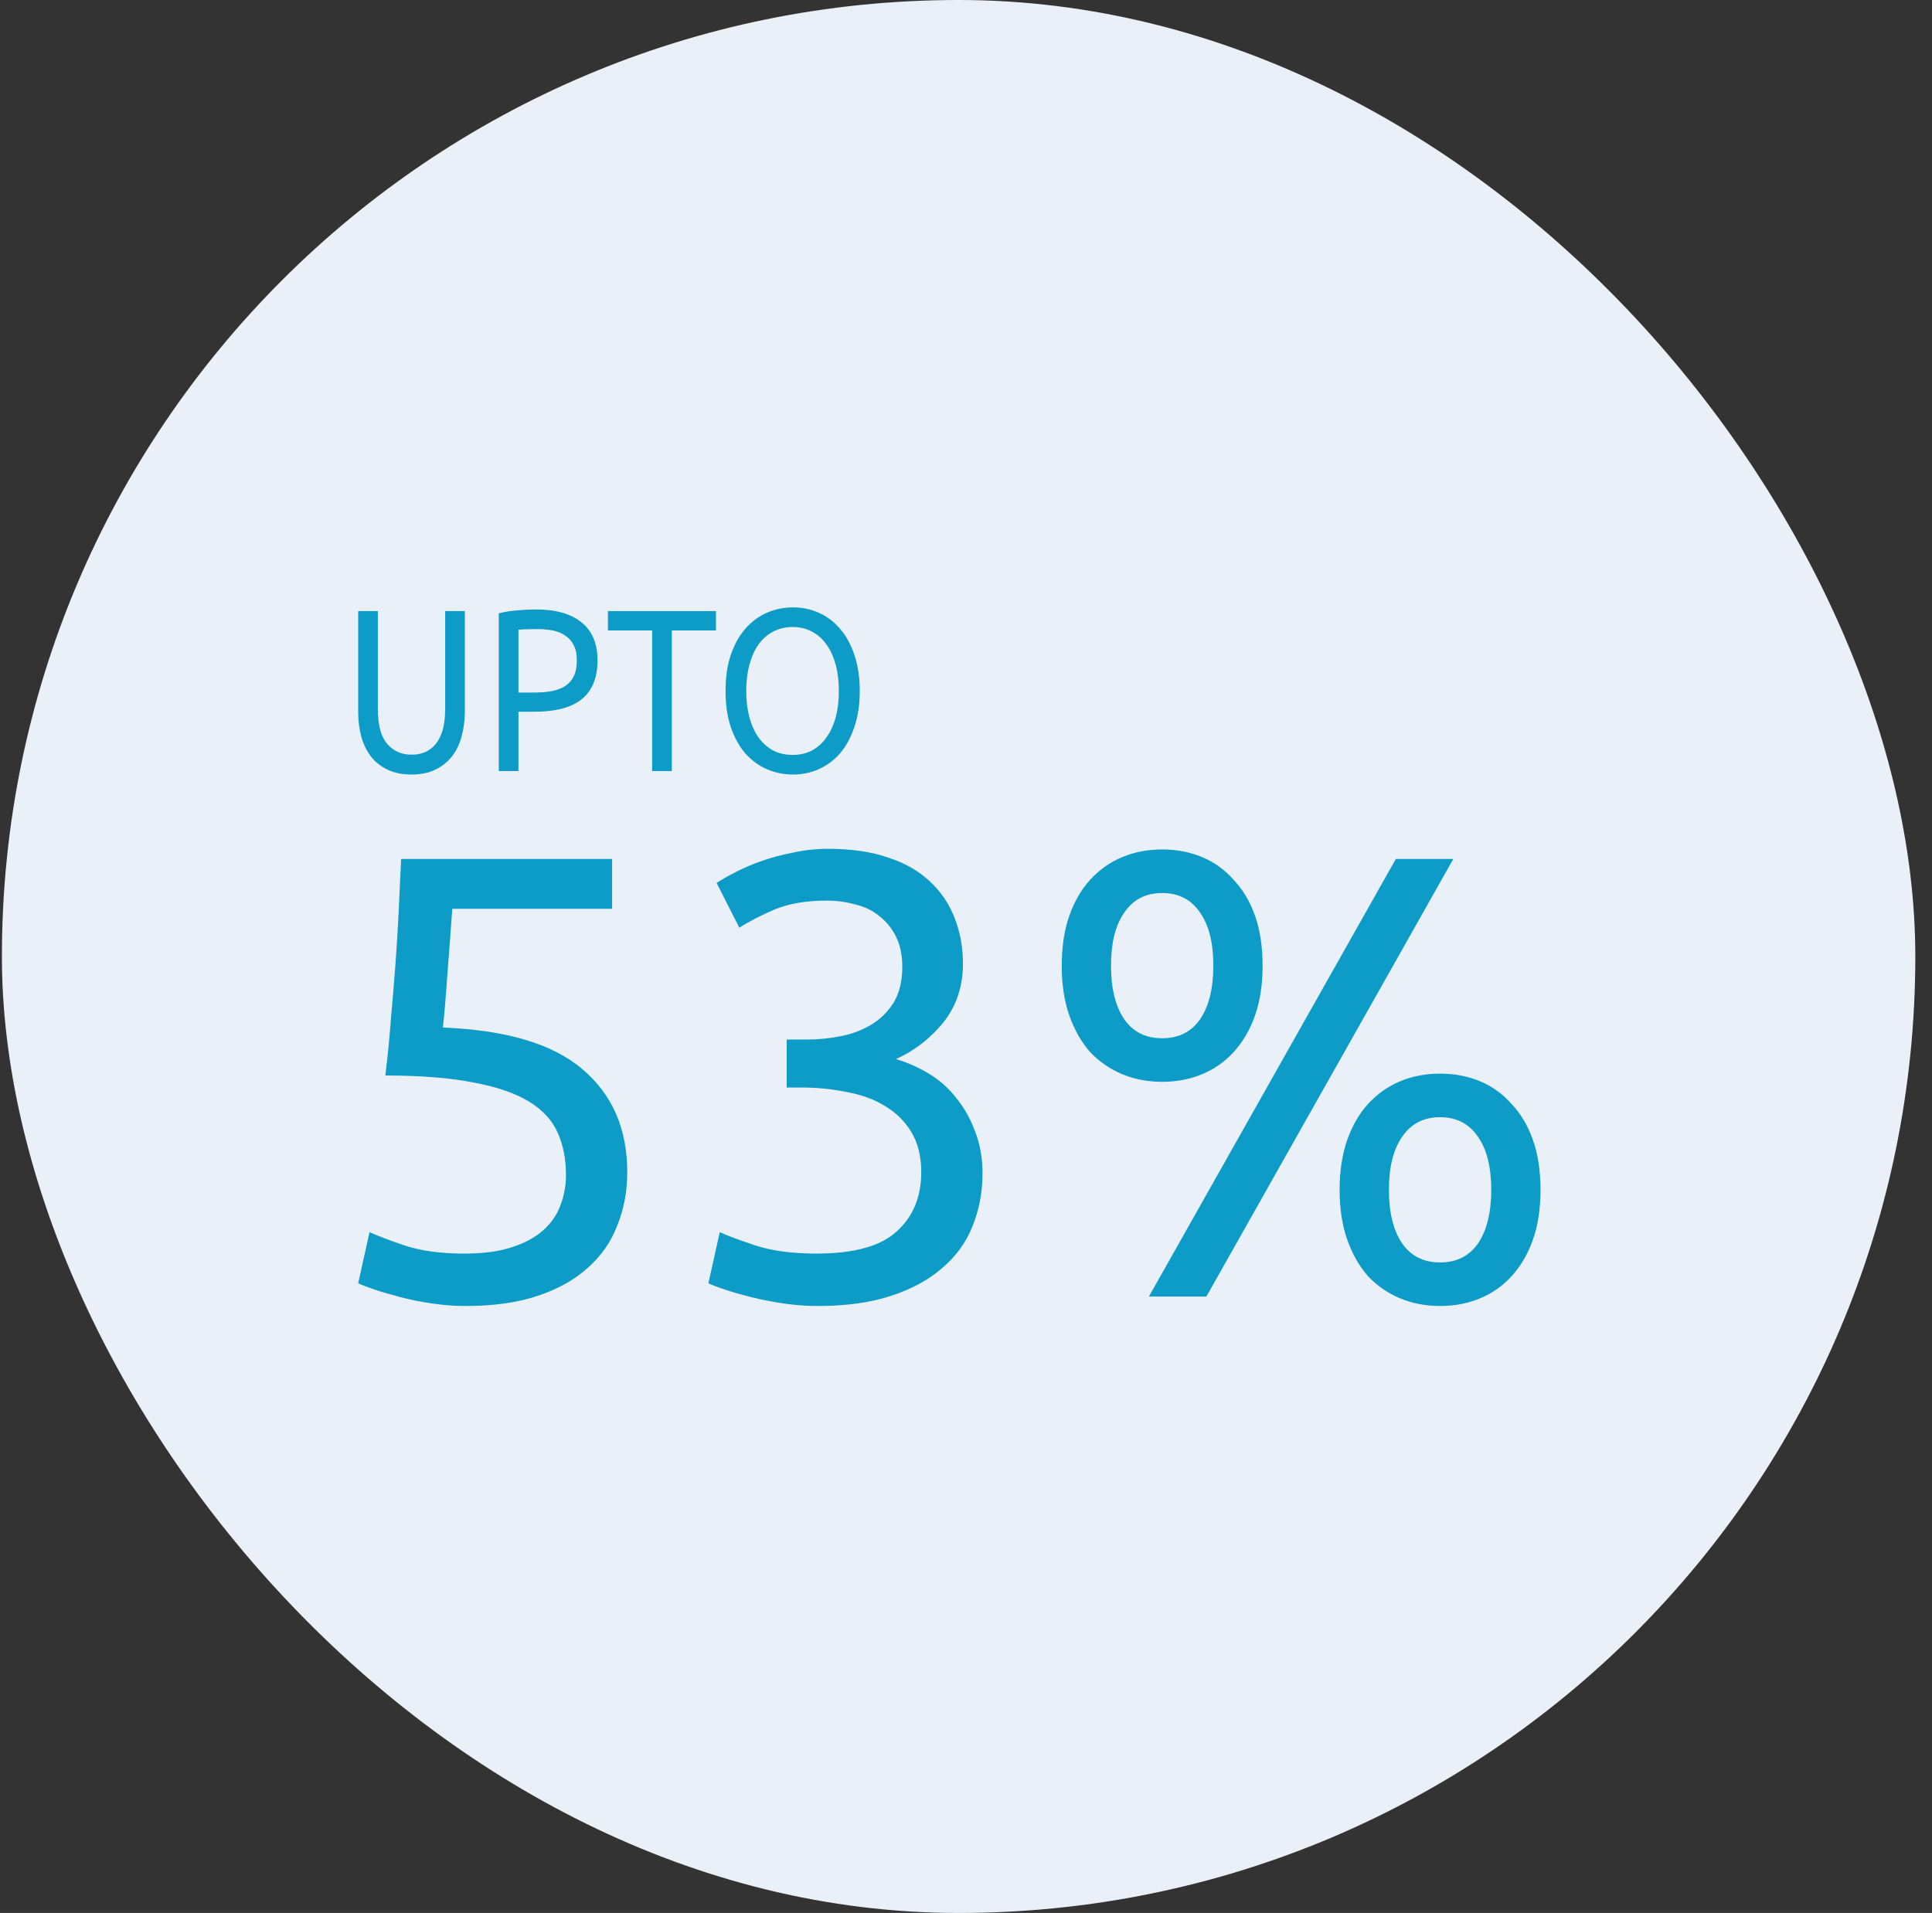
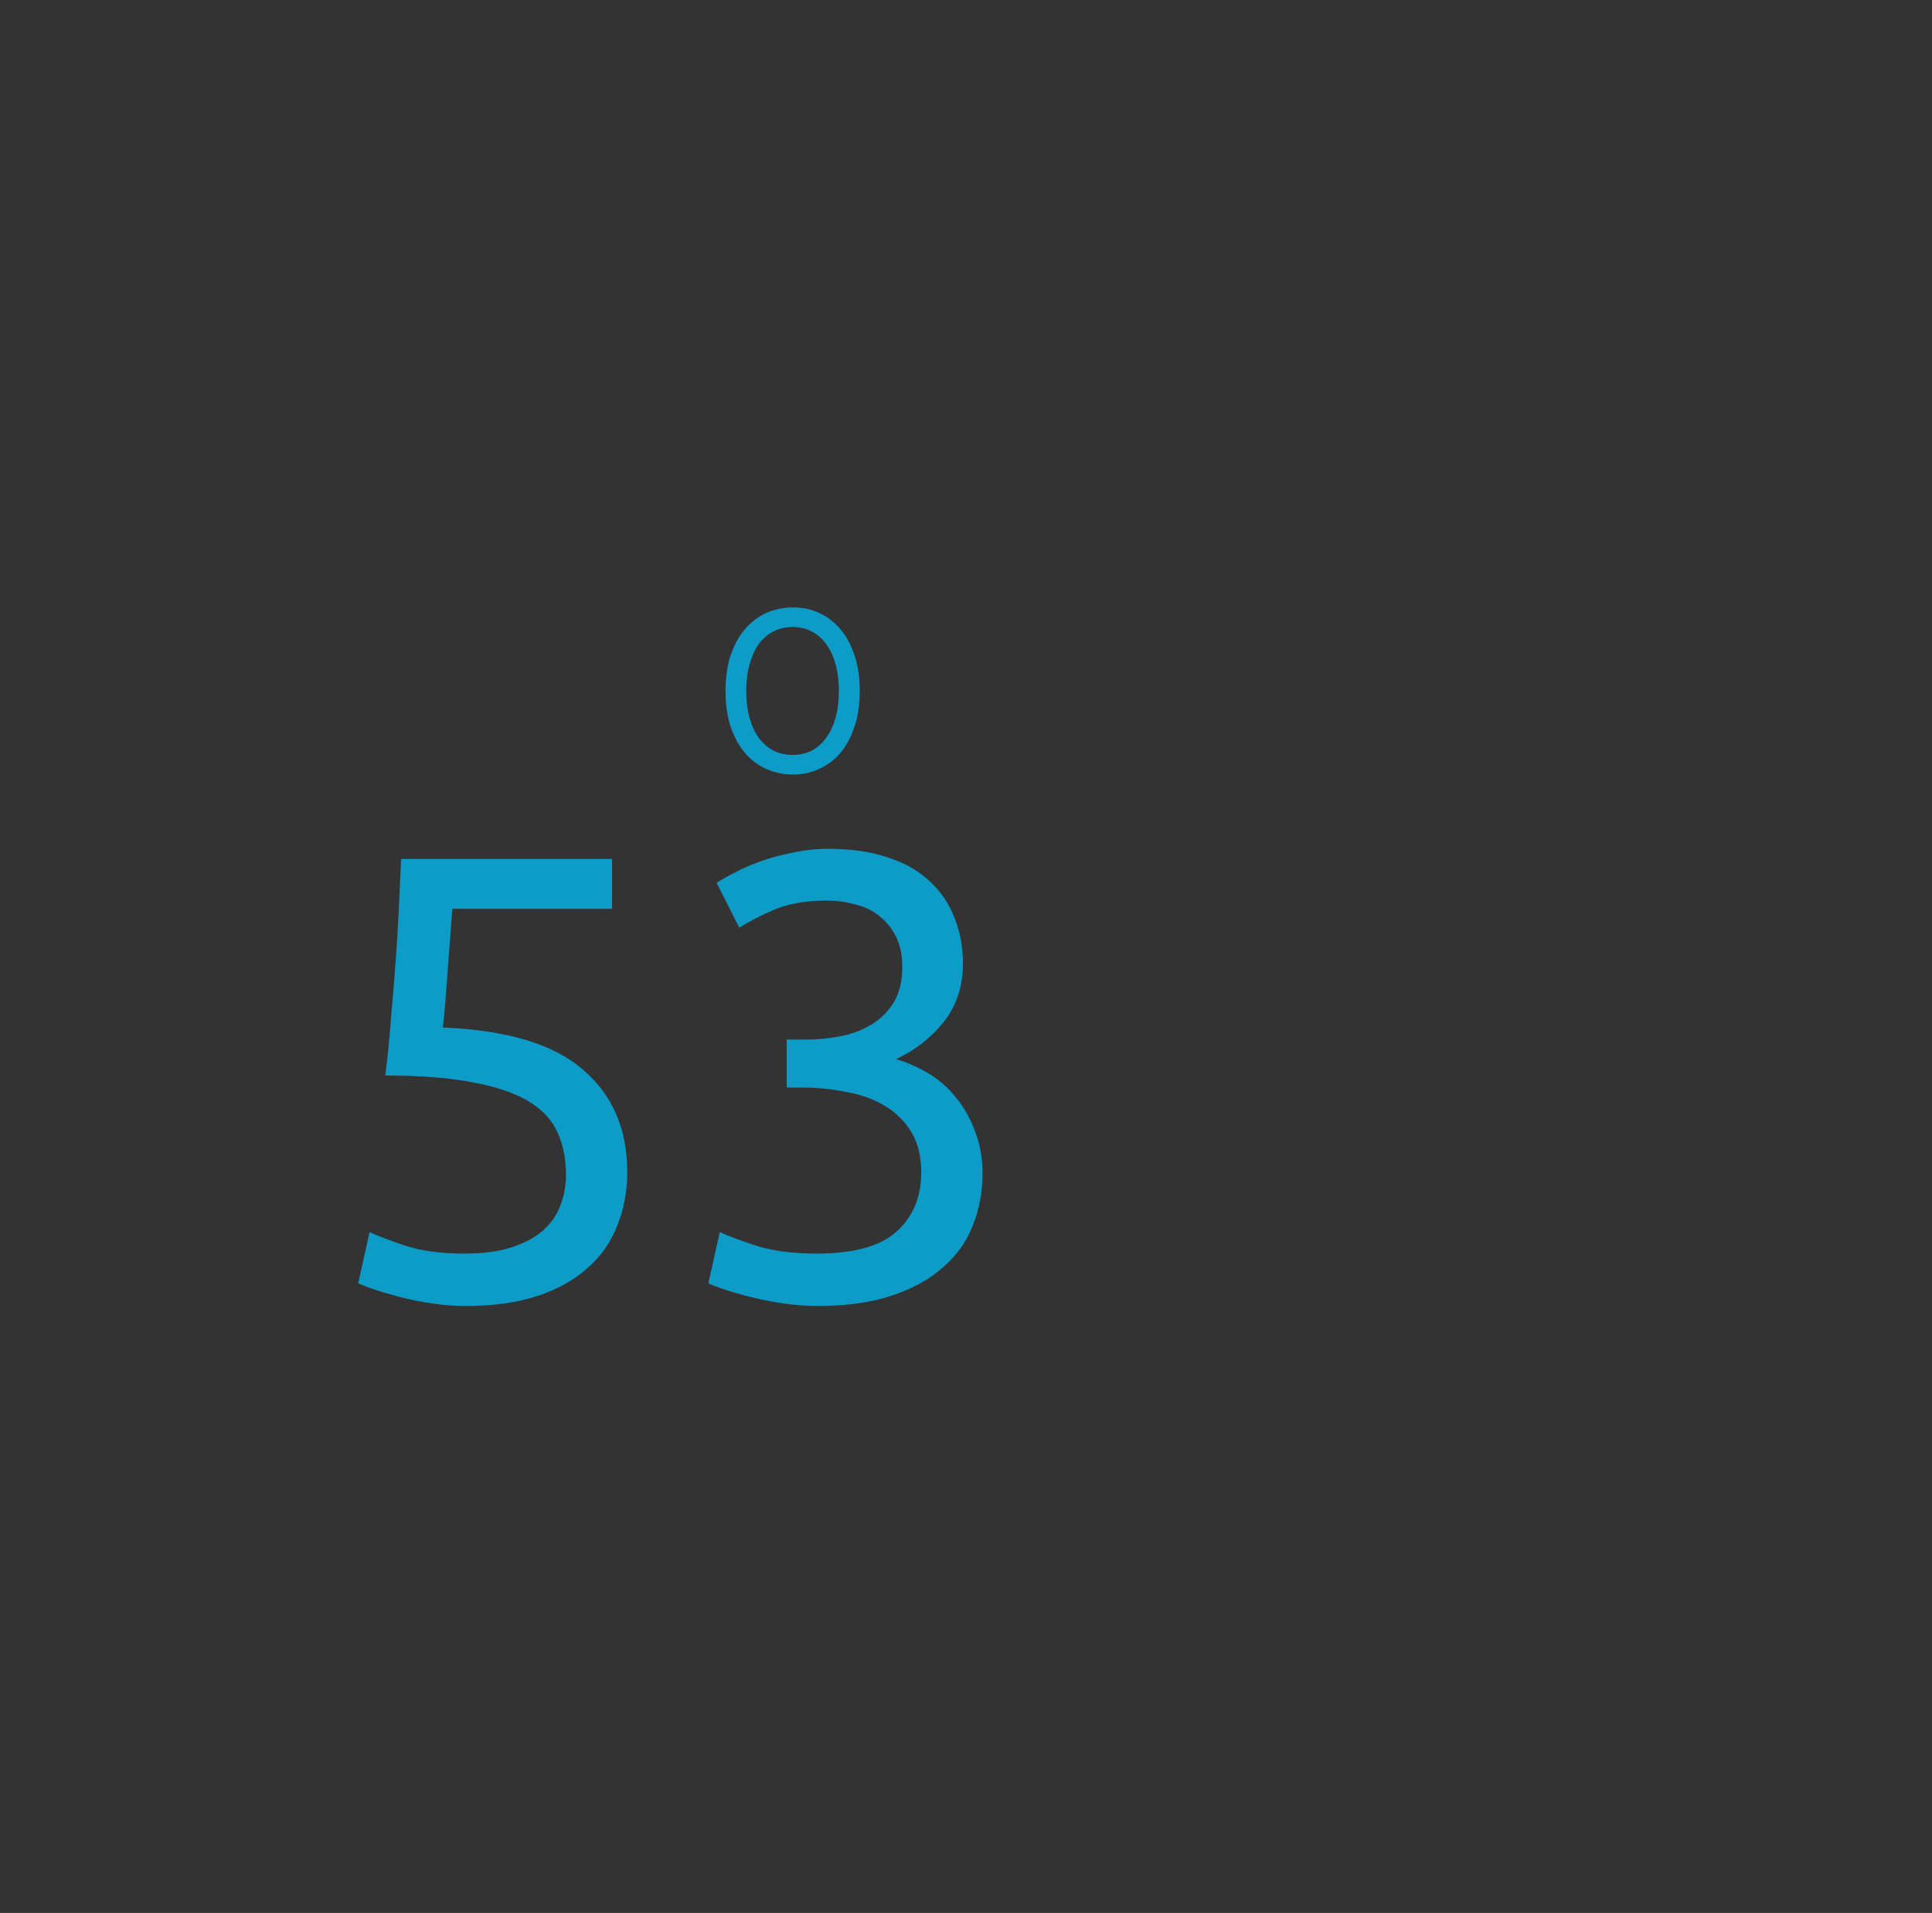
<svg xmlns="http://www.w3.org/2000/svg" fill="none" viewBox="0 0 104 103" height="103" width="104">
  <rect x="0" y="0" width="104" height="103" fill="#333333" stroke="none" />
-   <rect fill="#EAF0F7" rx="51.5" height="103" width="103" x="0.102" />
  <path fill="#0D9BC7" d="M23.837 55.325C27.26 55.461 29.765 56.209 31.351 57.569C32.961 58.929 33.765 60.776 33.765 63.111C33.765 64.154 33.584 65.117 33.221 66.001C32.881 66.885 32.349 67.644 31.623 68.279C30.921 68.914 30.025 69.412 28.937 69.775C27.849 70.138 26.557 70.319 25.061 70.319C24.472 70.319 23.871 70.274 23.259 70.183C22.647 70.093 22.081 69.979 21.559 69.843C21.038 69.707 20.573 69.571 20.165 69.435C19.757 69.299 19.463 69.186 19.281 69.095L19.893 66.341C20.279 66.522 20.902 66.76 21.763 67.055C22.647 67.35 23.724 67.497 24.993 67.497C26.013 67.497 26.863 67.384 27.543 67.157C28.246 66.93 28.813 66.624 29.243 66.239C29.674 65.854 29.98 65.412 30.161 64.913C30.365 64.392 30.467 63.848 30.467 63.281C30.467 62.42 30.32 61.66 30.025 61.003C29.731 60.323 29.209 59.757 28.461 59.303C27.713 58.85 26.716 58.51 25.469 58.283C24.223 58.034 22.647 57.909 20.743 57.909C20.879 56.798 20.981 55.756 21.049 54.781C21.14 53.806 21.219 52.855 21.287 51.925C21.355 50.996 21.412 50.078 21.457 49.171C21.503 48.242 21.548 47.267 21.593 46.247H32.949V48.933H24.347C24.325 49.273 24.291 49.738 24.245 50.327C24.2 50.894 24.155 51.495 24.109 52.129C24.064 52.741 24.019 53.342 23.973 53.931C23.928 54.52 23.883 54.985 23.837 55.325Z" />
  <path fill="#0D9BC7" d="M43.947 67.497C45.964 67.497 47.403 67.1 48.265 66.307C49.149 65.514 49.591 64.448 49.591 63.111C49.591 62.25 49.409 61.525 49.047 60.935C48.684 60.346 48.208 59.881 47.619 59.541C47.029 59.178 46.338 58.929 45.545 58.793C44.774 58.635 43.981 58.555 43.165 58.555H42.349V55.971H43.471C44.037 55.971 44.615 55.914 45.205 55.801C45.817 55.688 46.372 55.484 46.871 55.189C47.369 54.895 47.777 54.498 48.095 53.999C48.412 53.478 48.571 52.832 48.571 52.061C48.571 51.426 48.457 50.883 48.231 50.429C48.004 49.976 47.698 49.602 47.313 49.307C46.95 49.013 46.519 48.809 46.021 48.695C45.545 48.559 45.035 48.491 44.491 48.491C43.403 48.491 42.473 48.65 41.703 48.967C40.955 49.285 40.32 49.613 39.799 49.953L38.575 47.539C38.847 47.358 39.187 47.165 39.595 46.961C40.025 46.734 40.501 46.531 41.023 46.349C41.544 46.168 42.099 46.02 42.689 45.907C43.301 45.771 43.935 45.703 44.593 45.703C45.839 45.703 46.916 45.862 47.823 46.179C48.729 46.474 49.477 46.904 50.067 47.471C50.656 48.015 51.098 48.672 51.393 49.443C51.687 50.191 51.835 51.007 51.835 51.891C51.835 53.115 51.483 54.169 50.781 55.053C50.078 55.914 49.228 56.572 48.231 57.025C48.843 57.206 49.432 57.467 49.999 57.807C50.565 58.147 51.053 58.578 51.461 59.099C51.891 59.62 52.231 60.221 52.481 60.901C52.753 61.581 52.889 62.34 52.889 63.179C52.889 64.199 52.707 65.151 52.345 66.035C52.005 66.897 51.461 67.644 50.713 68.279C49.987 68.914 49.069 69.412 47.959 69.775C46.848 70.138 45.533 70.319 44.015 70.319C43.425 70.319 42.813 70.274 42.179 70.183C41.567 70.093 40.989 69.979 40.445 69.843C39.901 69.707 39.425 69.571 39.017 69.435C38.609 69.299 38.314 69.186 38.133 69.095L38.745 66.341C39.13 66.522 39.765 66.76 40.649 67.055C41.555 67.35 42.655 67.497 43.947 67.497Z" />
-   <path fill="#0D9BC7" d="M57.154 51.993C57.154 50.973 57.29 50.078 57.562 49.307C57.834 48.536 58.208 47.891 58.684 47.369C59.183 46.825 59.761 46.417 60.418 46.145C61.075 45.873 61.789 45.737 62.56 45.737C63.331 45.737 64.045 45.873 64.702 46.145C65.359 46.417 65.926 46.825 66.402 47.369C66.901 47.891 67.286 48.536 67.558 49.307C67.83 50.078 67.966 50.973 67.966 51.993C67.966 53.013 67.83 53.908 67.558 54.679C67.286 55.45 66.901 56.107 66.402 56.651C65.926 57.172 65.359 57.569 64.702 57.841C64.045 58.113 63.331 58.249 62.56 58.249C61.789 58.249 61.075 58.113 60.418 57.841C59.761 57.569 59.183 57.172 58.684 56.651C58.208 56.107 57.834 55.45 57.562 54.679C57.29 53.908 57.154 53.013 57.154 51.993ZM65.314 51.993C65.314 50.769 65.076 49.817 64.6 49.137C64.124 48.434 63.444 48.083 62.56 48.083C61.676 48.083 60.996 48.434 60.52 49.137C60.044 49.817 59.806 50.769 59.806 51.993C59.806 53.217 60.044 54.181 60.52 54.883C60.996 55.563 61.676 55.903 62.56 55.903C63.444 55.903 64.124 55.563 64.6 54.883C65.076 54.181 65.314 53.217 65.314 51.993ZM72.114 64.063C72.114 63.043 72.25 62.148 72.522 61.377C72.794 60.606 73.168 59.961 73.644 59.439C74.143 58.895 74.721 58.487 75.378 58.215C76.035 57.943 76.749 57.807 77.52 57.807C78.291 57.807 79.005 57.943 79.662 58.215C80.319 58.487 80.886 58.895 81.362 59.439C81.861 59.961 82.246 60.606 82.518 61.377C82.79 62.148 82.926 63.043 82.926 64.063C82.926 65.083 82.79 65.978 82.518 66.749C82.246 67.52 81.861 68.177 81.362 68.721C80.886 69.243 80.319 69.639 79.662 69.911C79.005 70.183 78.291 70.319 77.52 70.319C76.749 70.319 76.035 70.183 75.378 69.911C74.721 69.639 74.143 69.243 73.644 68.721C73.168 68.177 72.794 67.52 72.522 66.749C72.25 65.978 72.114 65.083 72.114 64.063ZM80.274 64.063C80.274 62.839 80.036 61.887 79.56 61.207C79.084 60.505 78.404 60.153 77.52 60.153C76.636 60.153 75.956 60.505 75.48 61.207C75.004 61.887 74.766 62.839 74.766 64.063C74.766 65.287 75.004 66.251 75.48 66.953C75.956 67.633 76.636 67.973 77.52 67.973C78.404 67.973 79.084 67.633 79.56 66.953C80.036 66.251 80.274 65.287 80.274 64.063ZM78.234 46.247L64.94 69.809H61.846L75.14 46.247H78.234Z" />
-   <path fill="#0D9BC7" d="M22.151 41.703C21.657 41.703 21.227 41.616 20.864 41.442C20.5 41.268 20.202 41.032 19.969 40.733C19.736 40.427 19.561 40.066 19.445 39.652C19.336 39.238 19.281 38.79 19.281 38.309V32.902H20.34V38.173C20.34 39.035 20.507 39.66 20.842 40.05C21.177 40.439 21.613 40.634 22.151 40.634C22.421 40.634 22.665 40.589 22.883 40.497C23.108 40.398 23.301 40.249 23.461 40.05C23.621 39.851 23.745 39.598 23.832 39.291C23.92 38.977 23.963 38.604 23.963 38.173V32.902H25.022V38.309C25.022 38.79 24.964 39.238 24.847 39.652C24.738 40.066 24.564 40.427 24.323 40.733C24.09 41.032 23.792 41.268 23.428 41.442C23.072 41.616 22.646 41.703 22.151 41.703Z" />
-   <path fill="#0D9BC7" d="M28.858 32.815C29.92 32.815 30.735 33.047 31.302 33.511C31.877 33.967 32.165 34.651 32.165 35.562C32.165 36.059 32.085 36.486 31.924 36.843C31.772 37.191 31.546 37.477 31.248 37.7C30.957 37.916 30.6 38.073 30.178 38.173C29.756 38.272 29.28 38.322 28.749 38.322H27.908V41.517H26.85V33.026C27.148 32.944 27.479 32.89 27.843 32.865C28.214 32.832 28.552 32.815 28.858 32.815ZM28.945 33.872C28.494 33.872 28.148 33.884 27.908 33.909V37.29H28.705C29.069 37.29 29.396 37.265 29.687 37.216C29.978 37.157 30.222 37.066 30.418 36.942C30.622 36.809 30.779 36.631 30.888 36.407C30.997 36.184 31.051 35.898 31.051 35.55C31.051 35.218 30.993 34.945 30.877 34.729C30.768 34.514 30.615 34.344 30.418 34.22C30.229 34.087 30.007 33.996 29.753 33.946C29.498 33.897 29.229 33.872 28.945 33.872Z" />
-   <path fill="#0D9BC7" d="M38.542 32.902V33.946H36.163V41.517H35.105V33.946H32.725V32.902H38.542Z" />
  <path fill="#0D9BC7" d="M39.056 37.203C39.056 36.466 39.151 35.815 39.34 35.252C39.537 34.688 39.798 34.22 40.126 33.847C40.461 33.466 40.846 33.18 41.283 32.989C41.727 32.798 42.196 32.703 42.691 32.703C43.178 32.703 43.636 32.798 44.066 32.989C44.502 33.18 44.884 33.466 45.212 33.847C45.539 34.22 45.797 34.688 45.987 35.252C46.183 35.815 46.281 36.466 46.281 37.203C46.281 37.941 46.183 38.591 45.987 39.155C45.797 39.718 45.539 40.191 45.212 40.572C44.884 40.945 44.502 41.227 44.066 41.417C43.636 41.608 43.178 41.703 42.691 41.703C42.196 41.703 41.727 41.608 41.283 41.417C40.846 41.227 40.461 40.945 40.126 40.572C39.798 40.191 39.537 39.718 39.34 39.155C39.151 38.591 39.056 37.941 39.056 37.203ZM40.17 37.203C40.17 37.725 40.228 38.202 40.344 38.633C40.461 39.055 40.624 39.416 40.835 39.714C41.054 40.013 41.316 40.245 41.621 40.41C41.934 40.568 42.283 40.647 42.669 40.647C43.054 40.647 43.4 40.568 43.706 40.41C44.011 40.245 44.27 40.013 44.48 39.714C44.699 39.416 44.866 39.055 44.983 38.633C45.099 38.202 45.157 37.725 45.157 37.203C45.157 36.681 45.099 36.209 44.983 35.786C44.866 35.355 44.699 34.99 44.48 34.692C44.27 34.394 44.011 34.166 43.706 34.008C43.4 33.843 43.054 33.76 42.669 33.76C42.283 33.76 41.934 33.843 41.621 34.008C41.316 34.166 41.054 34.394 40.835 34.692C40.624 34.99 40.461 35.355 40.344 35.786C40.228 36.209 40.17 36.681 40.17 37.203Z" />
</svg>